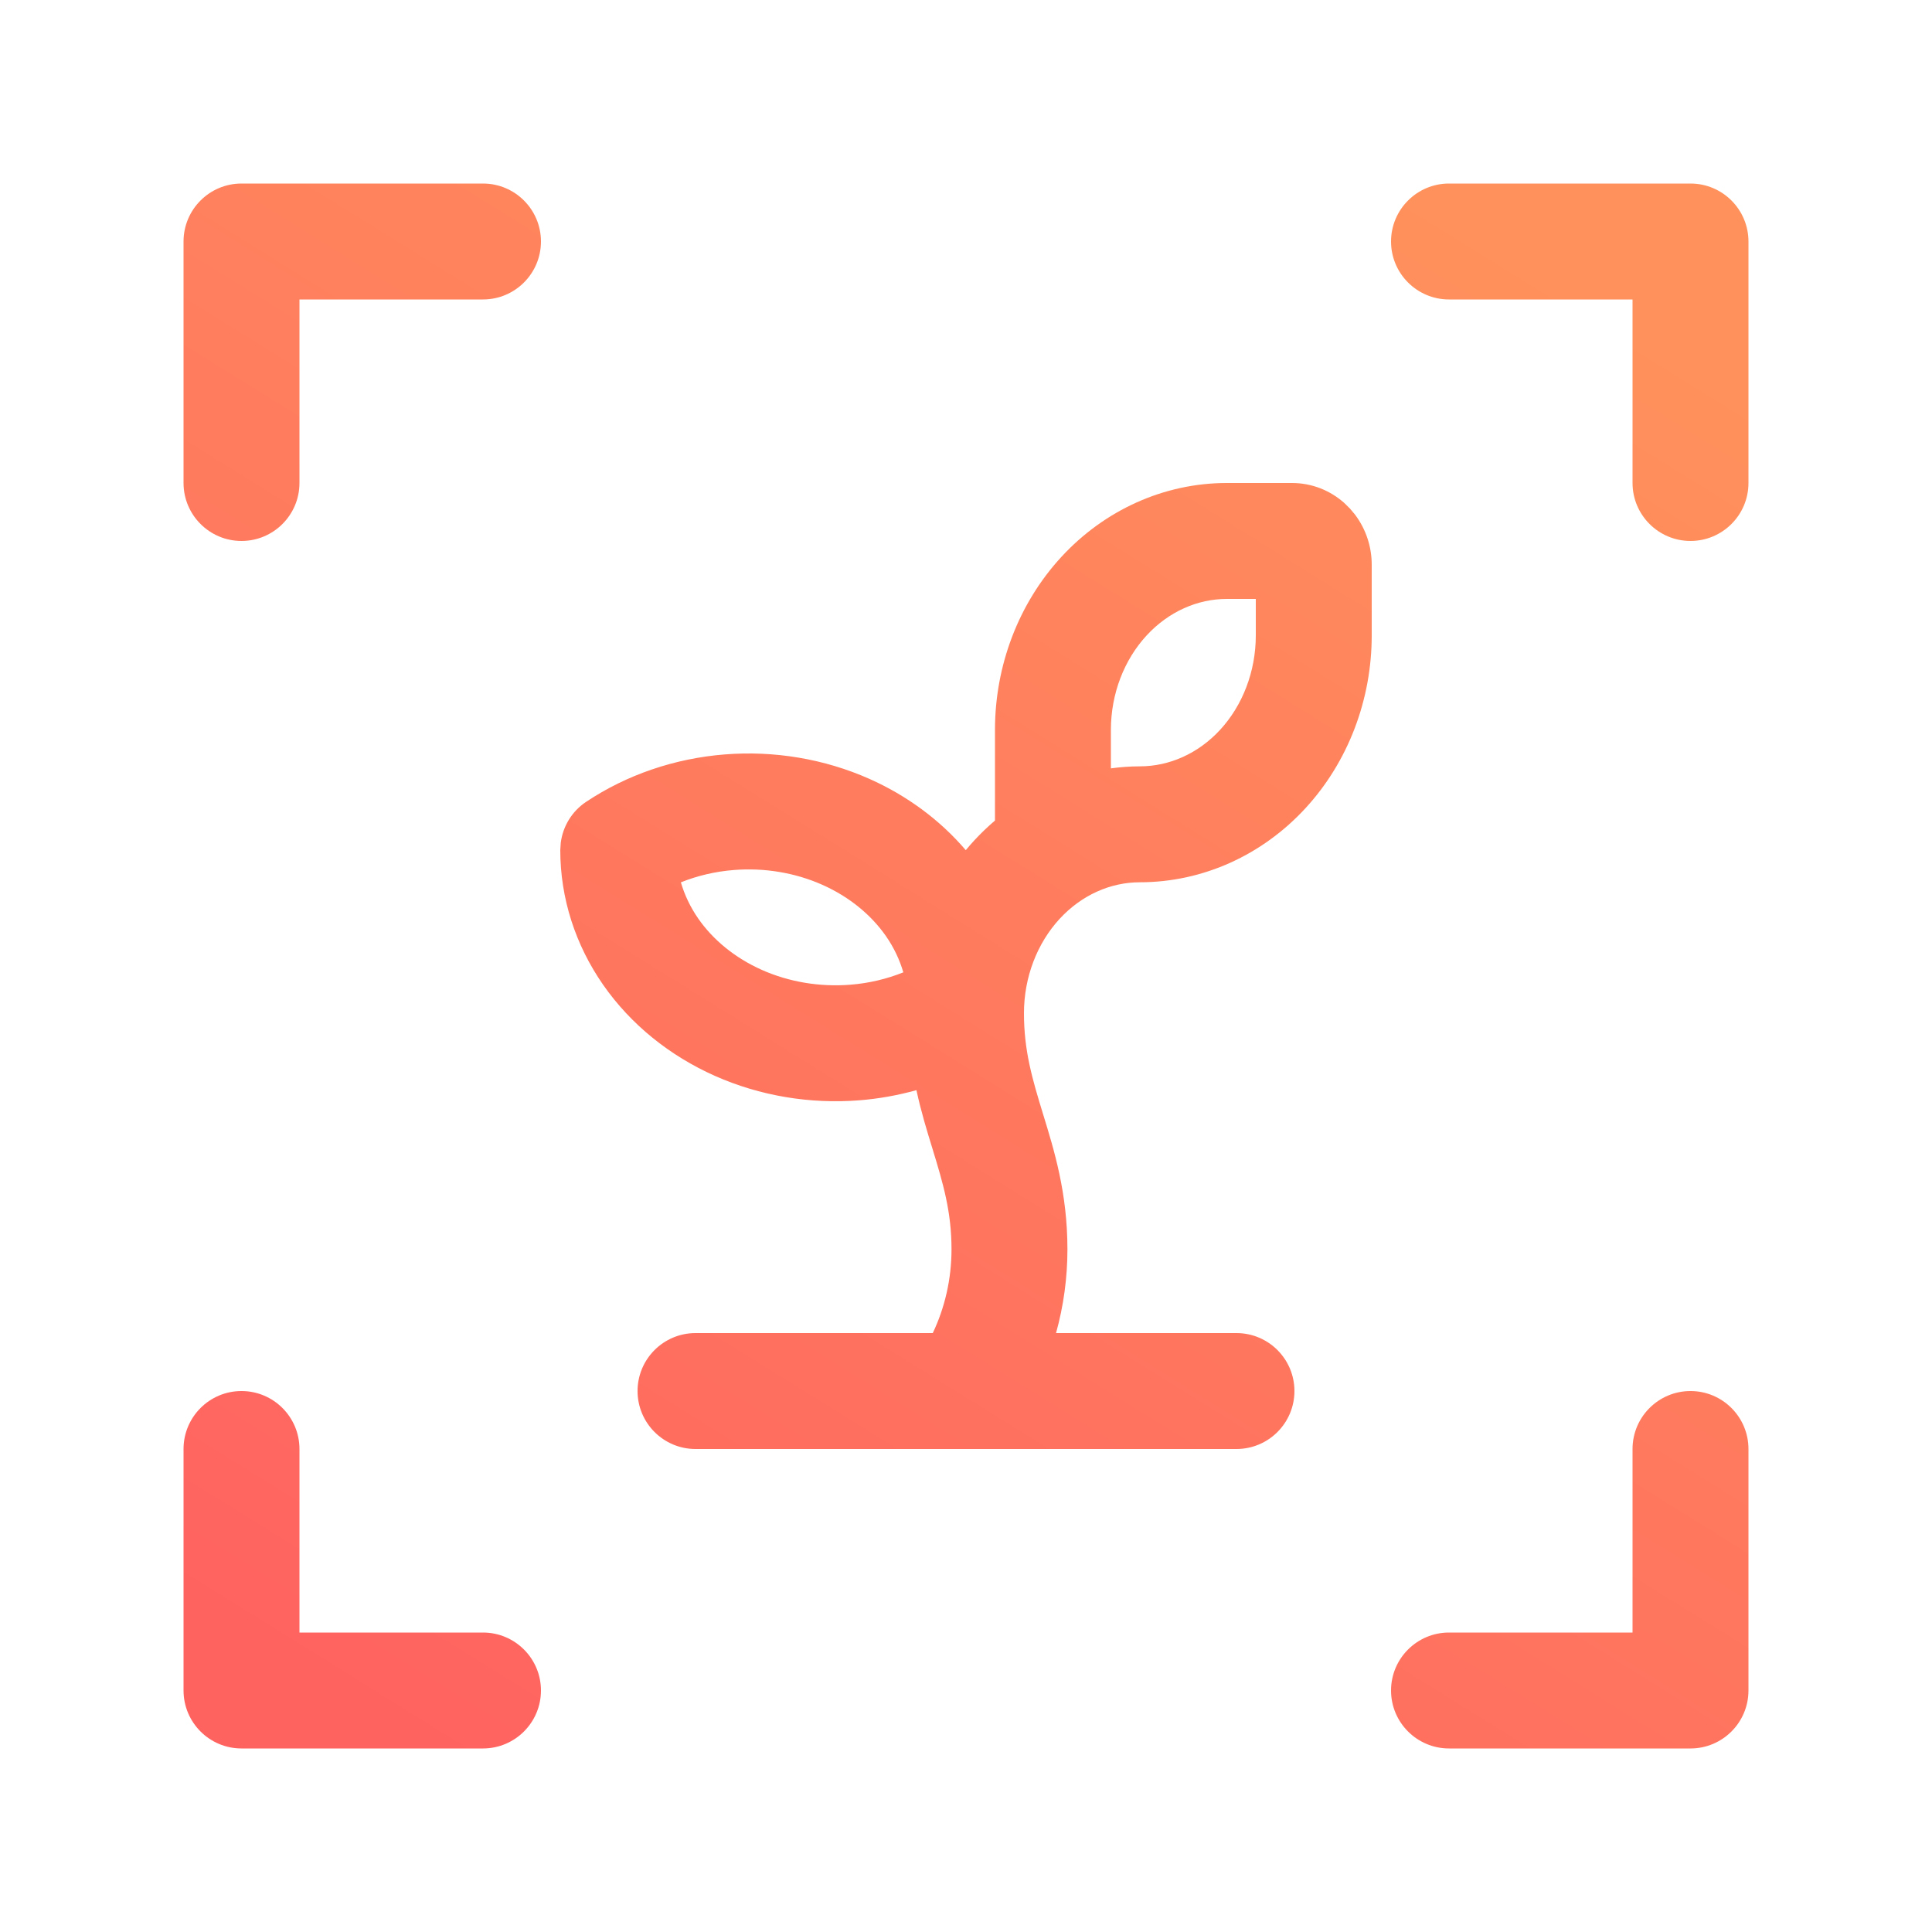
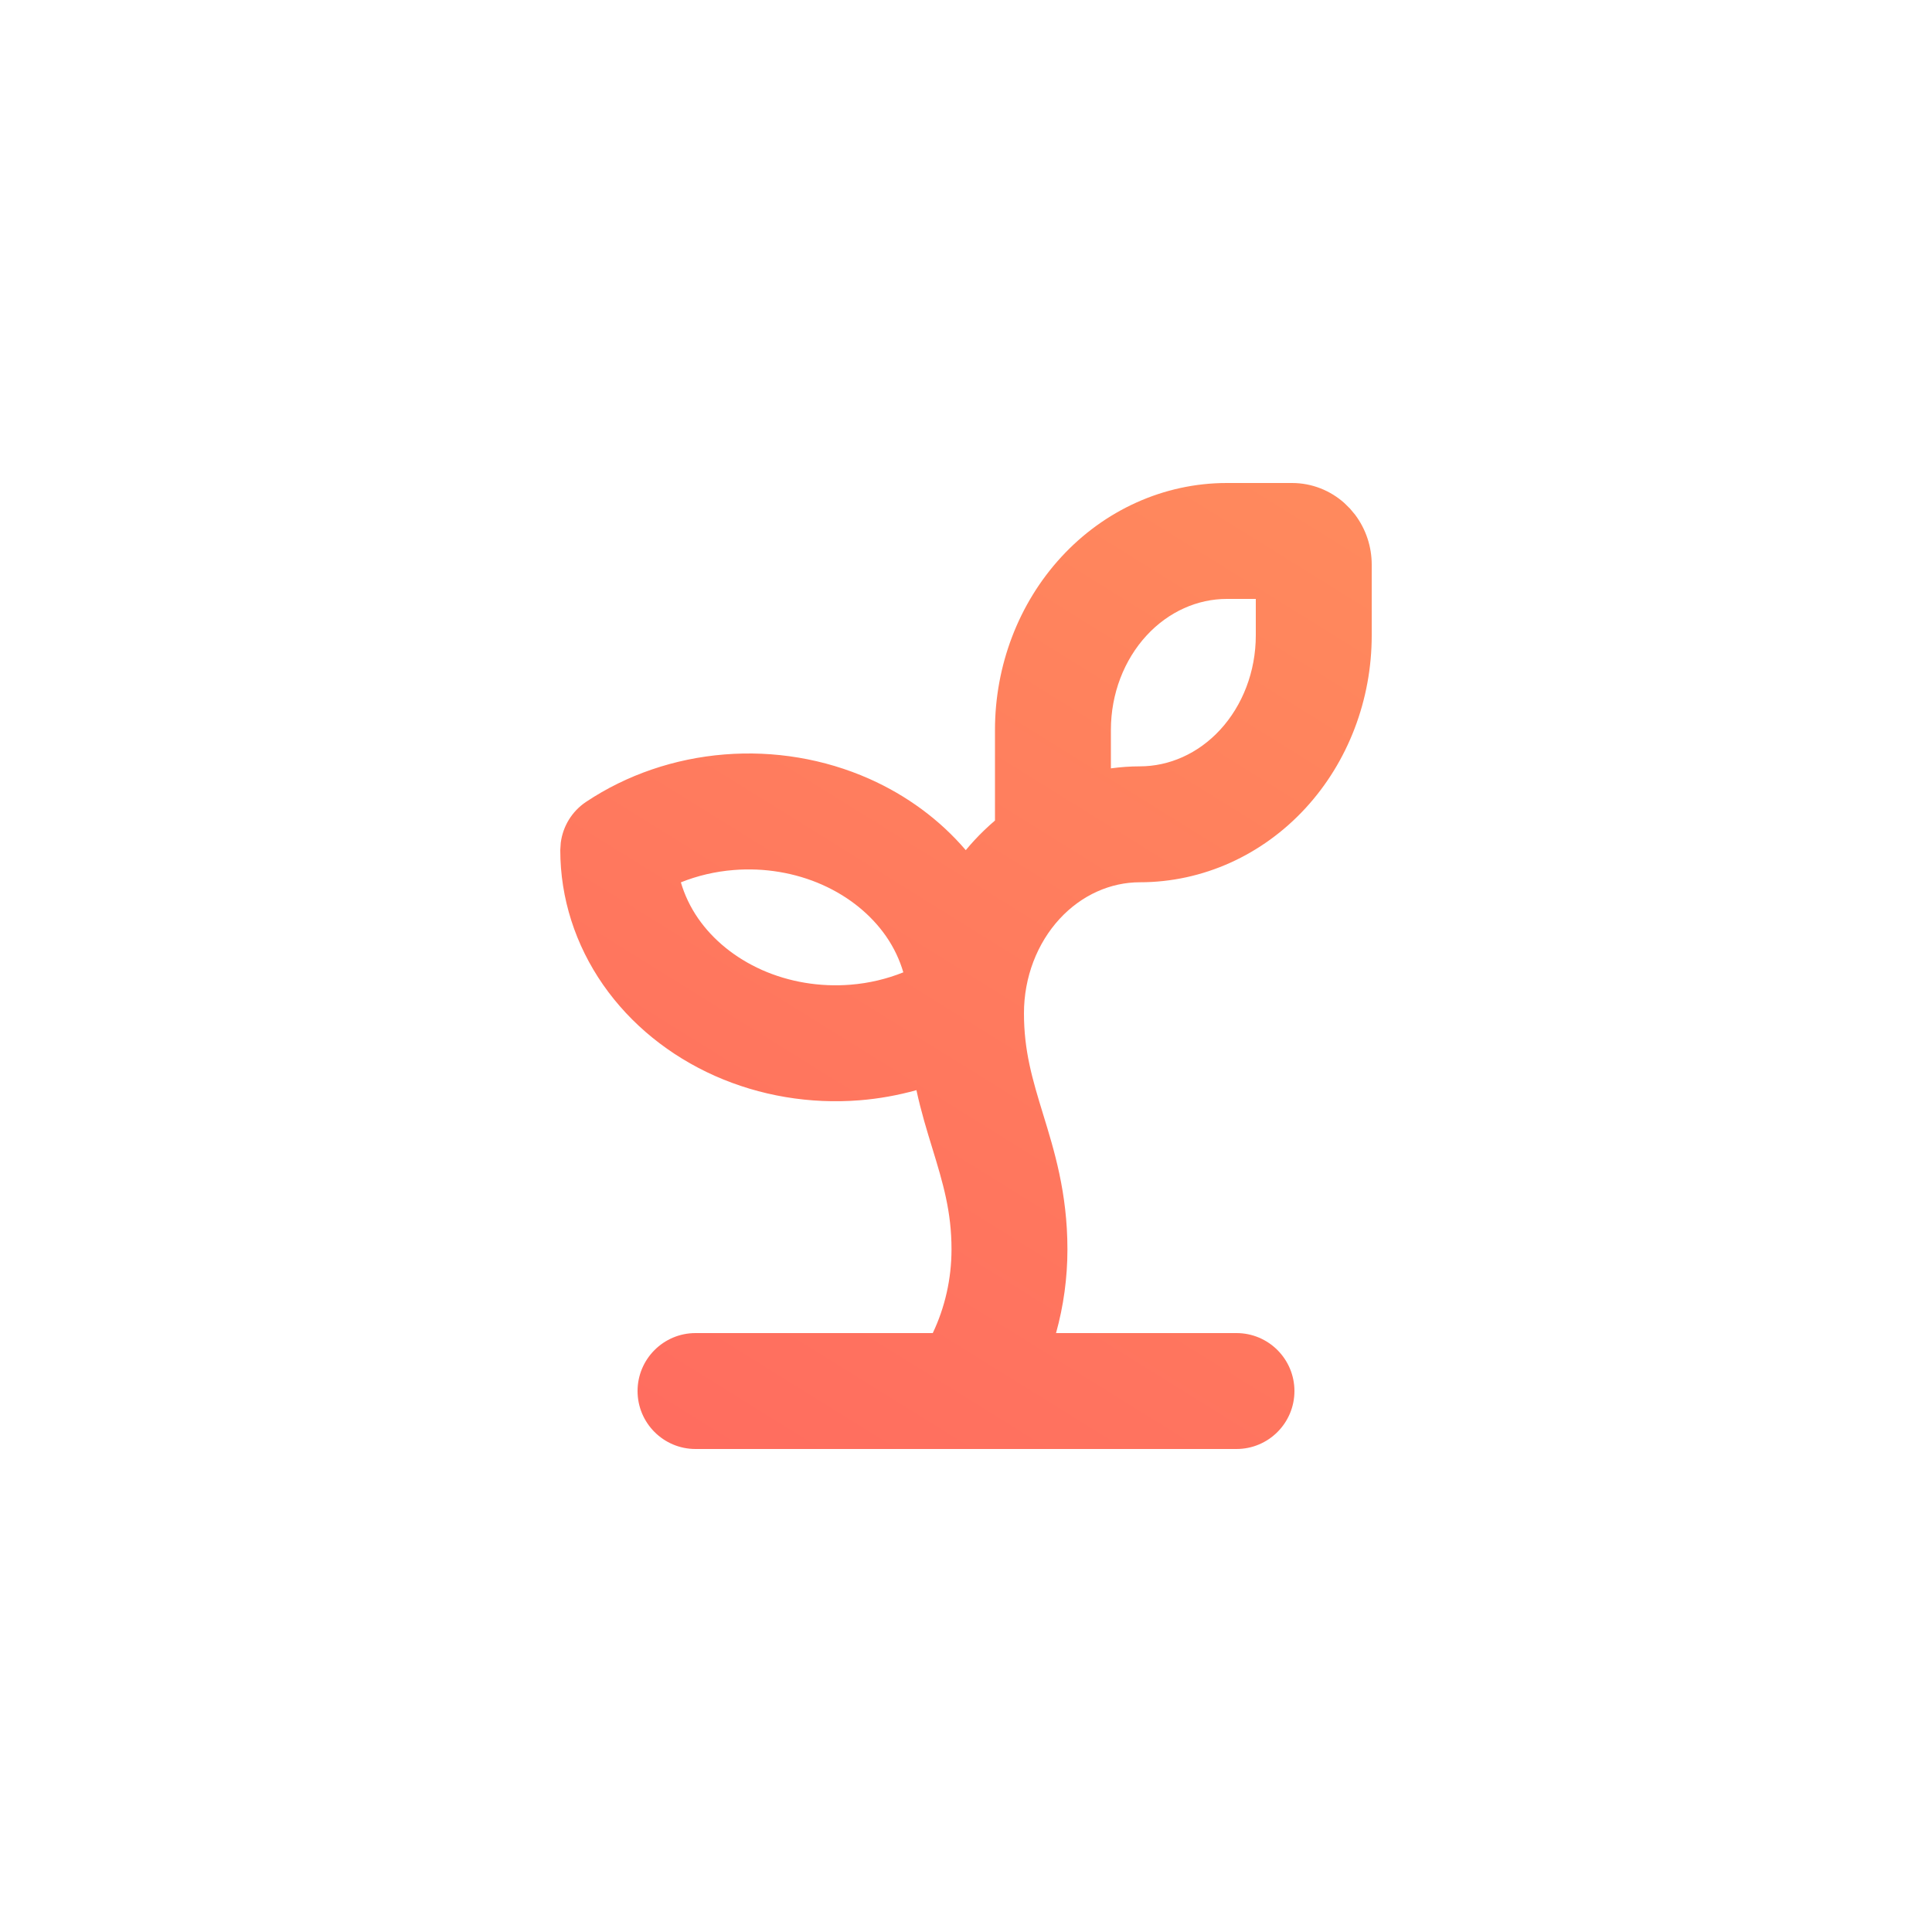
<svg xmlns="http://www.w3.org/2000/svg" width="50" height="50" viewBox="0 0 50 50" fill="none">
-   <path d="M6.25 36C7.078 36 7.75 36.672 7.75 37.5V42.25H12.5C13.328 42.25 14 42.922 14 43.75C14 44.578 13.328 45.25 12.5 45.25H6.25C5.422 45.25 4.75 44.578 4.75 43.75V37.5C4.75 36.672 5.422 36 6.25 36Z" fill="url(#paint0_linear_3677_14918)" />
-   <path d="M43.75 36C44.578 36 45.25 36.672 45.25 37.5V43.75C45.25 44.578 44.578 45.25 43.75 45.25H37.5C36.672 45.25 36 44.578 36 43.75C36 42.922 36.672 42.25 37.5 42.25H42.25V37.5C42.25 36.672 42.922 36 43.75 36Z" fill="url(#paint1_linear_3677_14918)" />
  <path fill-rule="evenodd" clip-rule="evenodd" d="M33.438 12.5C33.953 12.5 34.429 12.695 34.791 13.018L34.938 13.163L35.069 13.32C35.354 13.698 35.5 14.155 35.5 14.611V16.444C35.5 18.101 34.895 19.711 33.785 20.917C32.671 22.127 31.133 22.833 29.5 22.833C28.747 22.833 27.996 23.158 27.422 23.781C26.844 24.409 26.5 25.286 26.5 26.223C26.5 27.198 26.716 27.924 26.996 28.838C27.278 29.757 27.625 30.864 27.625 32.333C27.625 33.069 27.525 33.799 27.33 34.5H32C32.828 34.5 33.5 35.172 33.5 36C33.5 36.828 32.828 37.5 32 37.5H18C17.172 37.5 16.5 36.828 16.5 36C16.5 35.172 17.172 34.5 18 34.5H24.14C24.454 33.84 24.625 33.098 24.625 32.333C24.625 31.358 24.409 30.632 24.129 29.718C23.991 29.268 23.838 28.773 23.717 28.213C23.24 28.346 22.748 28.435 22.25 28.475C20.965 28.578 19.668 28.362 18.5 27.843C17.332 27.323 16.324 26.514 15.608 25.485C14.891 24.454 14.5 23.246 14.5 22L14.512 21.814C14.566 21.384 14.803 20.995 15.168 20.752C16.225 20.047 17.465 19.628 18.75 19.525C20.035 19.422 21.332 19.638 22.5 20.157C23.466 20.587 24.322 21.215 24.994 22.002C25.065 21.916 25.139 21.831 25.215 21.749C25.384 21.566 25.563 21.395 25.75 21.235V18.889C25.75 17.233 26.355 15.622 27.465 14.416C28.578 13.206 30.117 12.5 31.75 12.5H33.438ZM18.989 22.516C18.509 22.554 18.047 22.664 17.621 22.835C17.716 23.159 17.865 23.476 18.071 23.773C18.454 24.323 19.019 24.79 19.719 25.102C20.419 25.413 21.215 25.548 22.011 25.484C22.491 25.446 22.952 25.335 23.378 25.164C23.283 24.84 23.135 24.524 22.929 24.227C22.546 23.677 21.981 23.21 21.281 22.898C20.581 22.587 19.785 22.452 18.989 22.516ZM31.75 15.5C30.997 15.5 30.246 15.825 29.672 16.448C29.094 17.076 28.75 17.952 28.75 18.889V19.885C28.997 19.852 29.247 19.833 29.5 19.833C30.253 19.833 31.004 19.509 31.578 18.886C32.156 18.258 32.5 17.381 32.5 16.444V15.5H31.75Z" fill="url(#paint2_linear_3677_14918)" />
-   <path d="M12.5 4.75C13.328 4.75 14 5.422 14 6.25C14 7.078 13.328 7.75 12.5 7.75H7.75V12.5C7.75 13.328 7.078 14 6.25 14C5.422 14 4.75 13.328 4.75 12.5V6.25C4.75 5.422 5.422 4.75 6.25 4.75H12.5Z" fill="url(#paint3_linear_3677_14918)" />
-   <path d="M43.75 4.75C44.578 4.75 45.25 5.422 45.25 6.25V12.5C45.25 13.328 44.578 14 43.75 14C42.922 14 42.25 13.328 42.25 12.5V7.75H37.5C36.672 7.75 36 7.078 36 6.25C36 5.422 36.672 4.75 37.5 4.75H43.75Z" fill="url(#paint4_linear_3677_14918)" />
  <defs>
    <linearGradient id="paint0_linear_3677_14918" x1="41.72" y1="6.866" x2="15.972" y2="48.264" gradientUnits="userSpaceOnUse">
      <stop stop-color="#FF925C" />
      <stop offset="1" stop-color="#FF6360" />
    </linearGradient>
    <linearGradient id="paint1_linear_3677_14918" x1="41.72" y1="6.866" x2="15.972" y2="48.264" gradientUnits="userSpaceOnUse">
      <stop stop-color="#FF925C" />
      <stop offset="1" stop-color="#FF6360" />
    </linearGradient>
    <linearGradient id="paint2_linear_3677_14918" x1="41.72" y1="6.866" x2="15.972" y2="48.264" gradientUnits="userSpaceOnUse">
      <stop stop-color="#FF925C" />
      <stop offset="1" stop-color="#FF6360" />
    </linearGradient>
    <linearGradient id="paint3_linear_3677_14918" x1="41.72" y1="6.866" x2="15.972" y2="48.264" gradientUnits="userSpaceOnUse">
      <stop stop-color="#FF925C" />
      <stop offset="1" stop-color="#FF6360" />
    </linearGradient>
    <linearGradient id="paint4_linear_3677_14918" x1="41.72" y1="6.866" x2="15.972" y2="48.264" gradientUnits="userSpaceOnUse">
      <stop stop-color="#FF925C" />
      <stop offset="1" stop-color="#FF6360" />
    </linearGradient>
  </defs>
</svg>